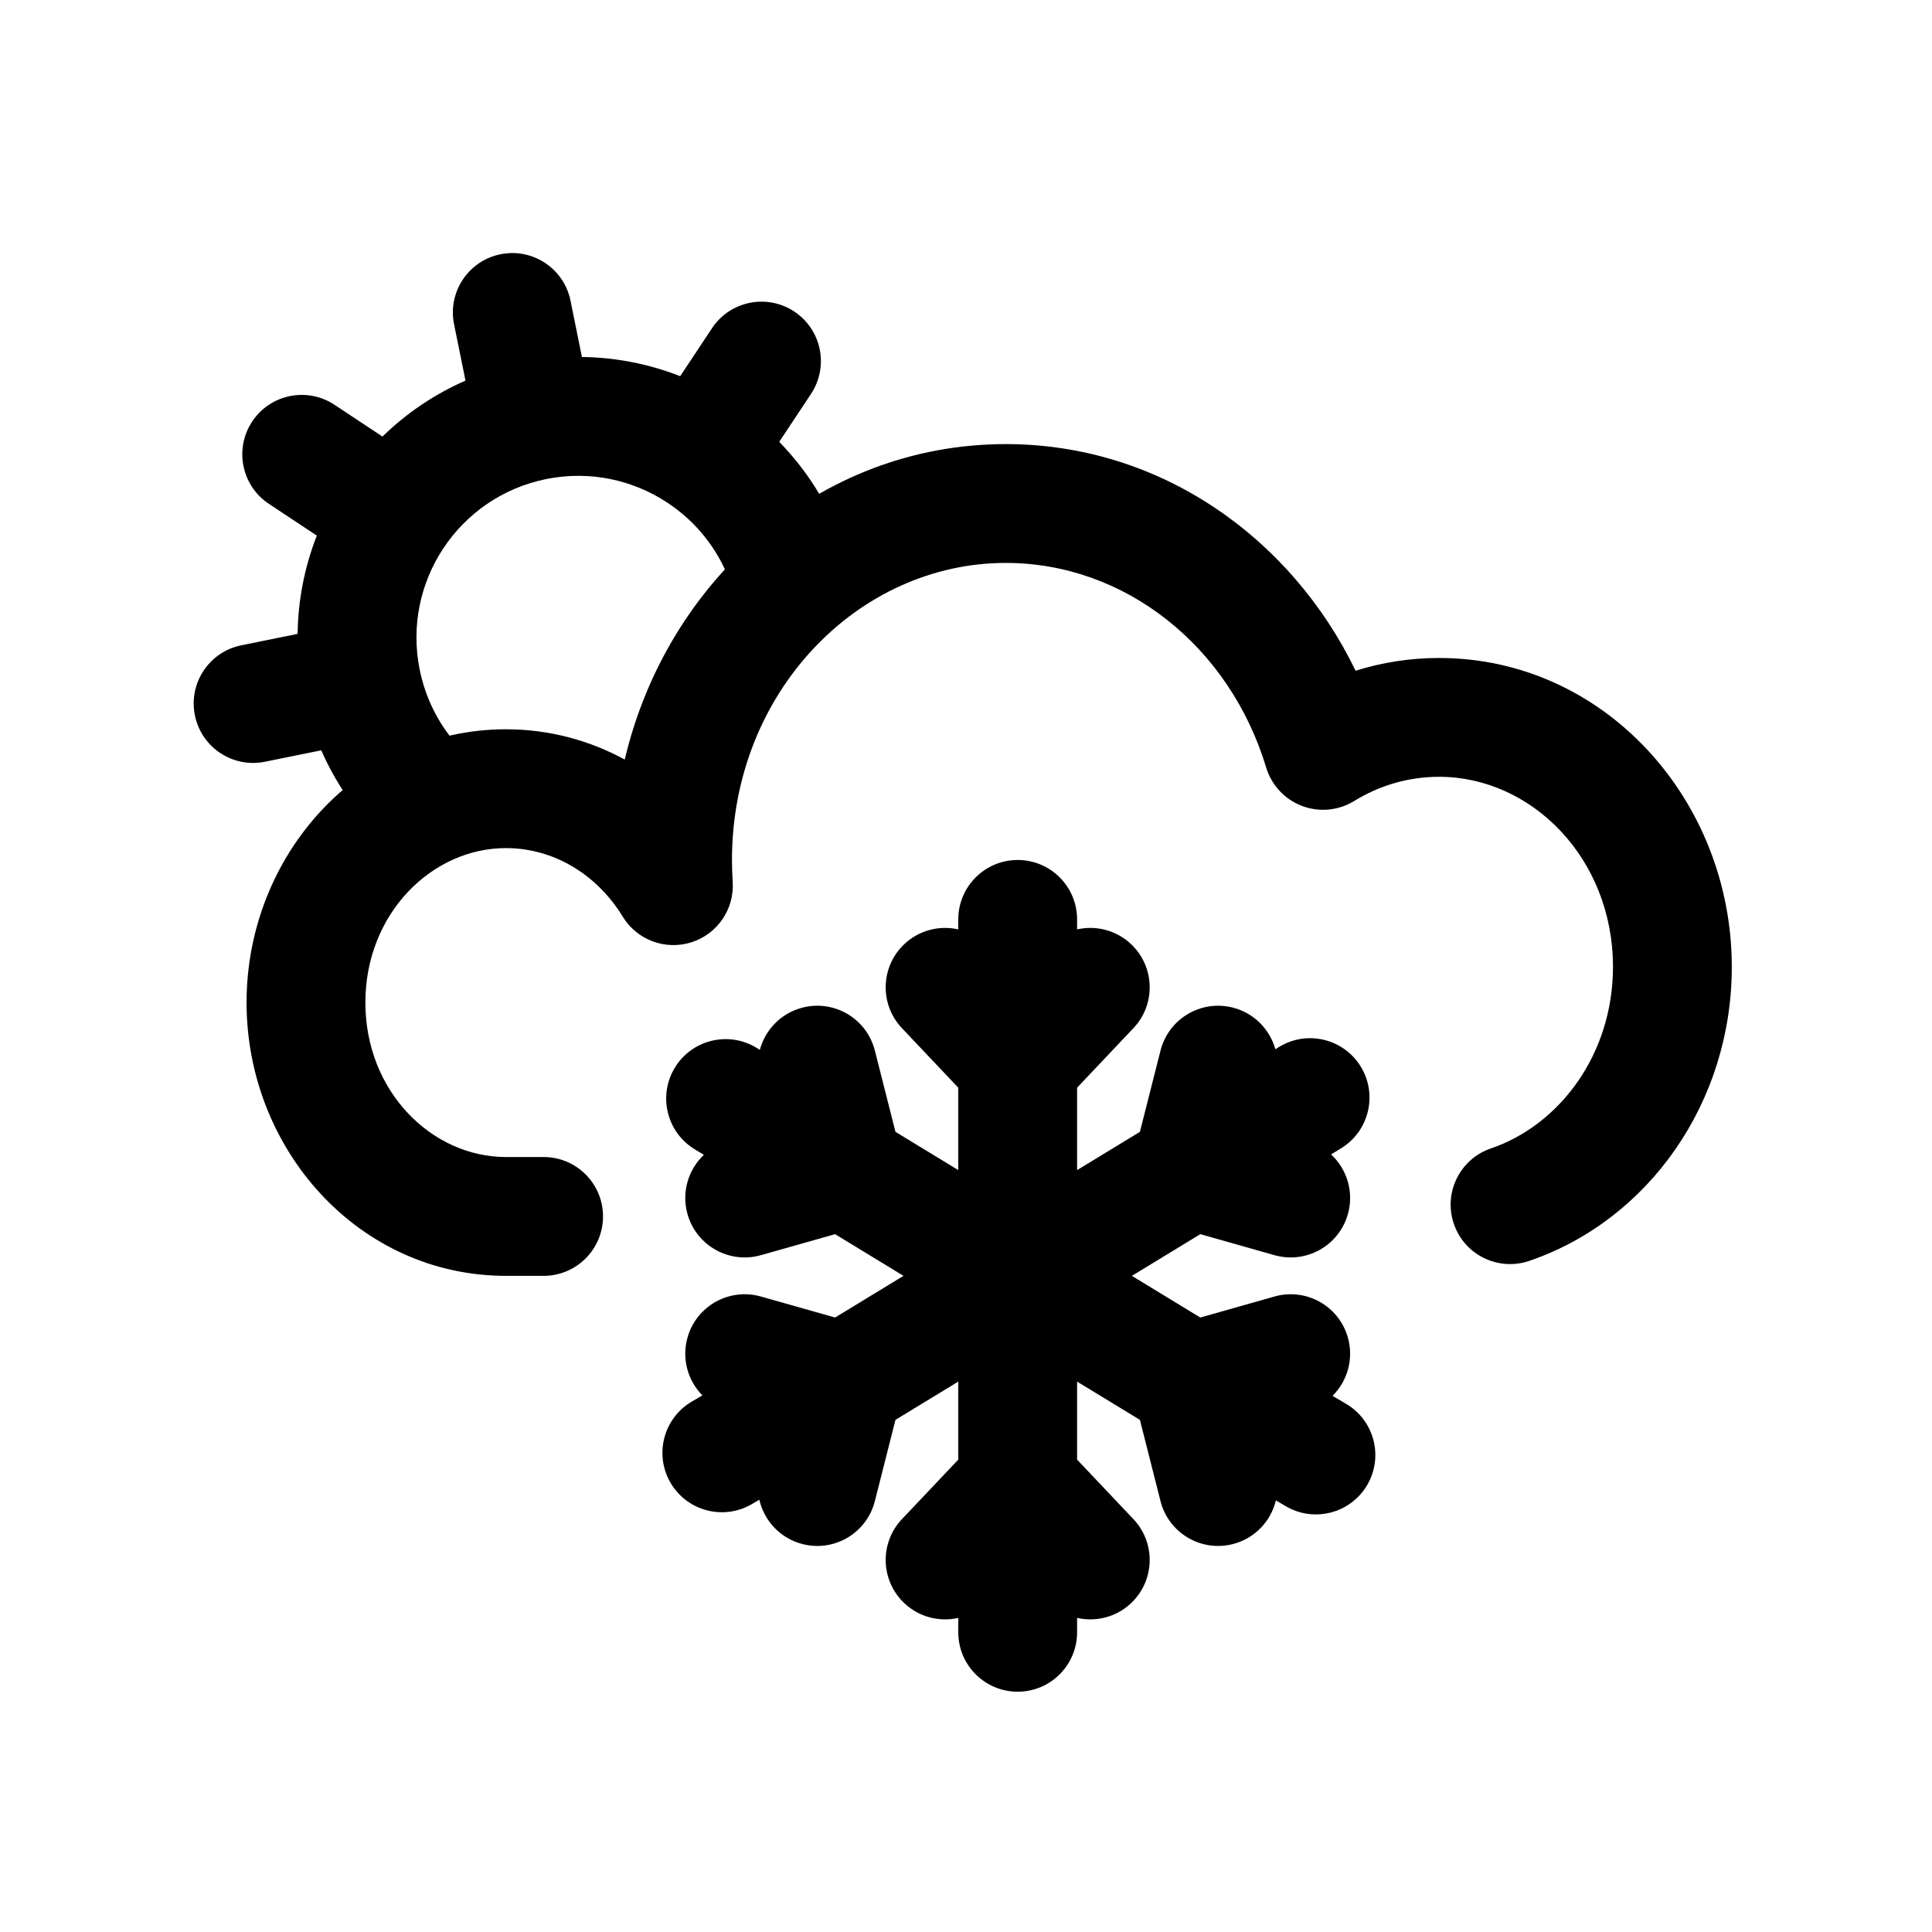
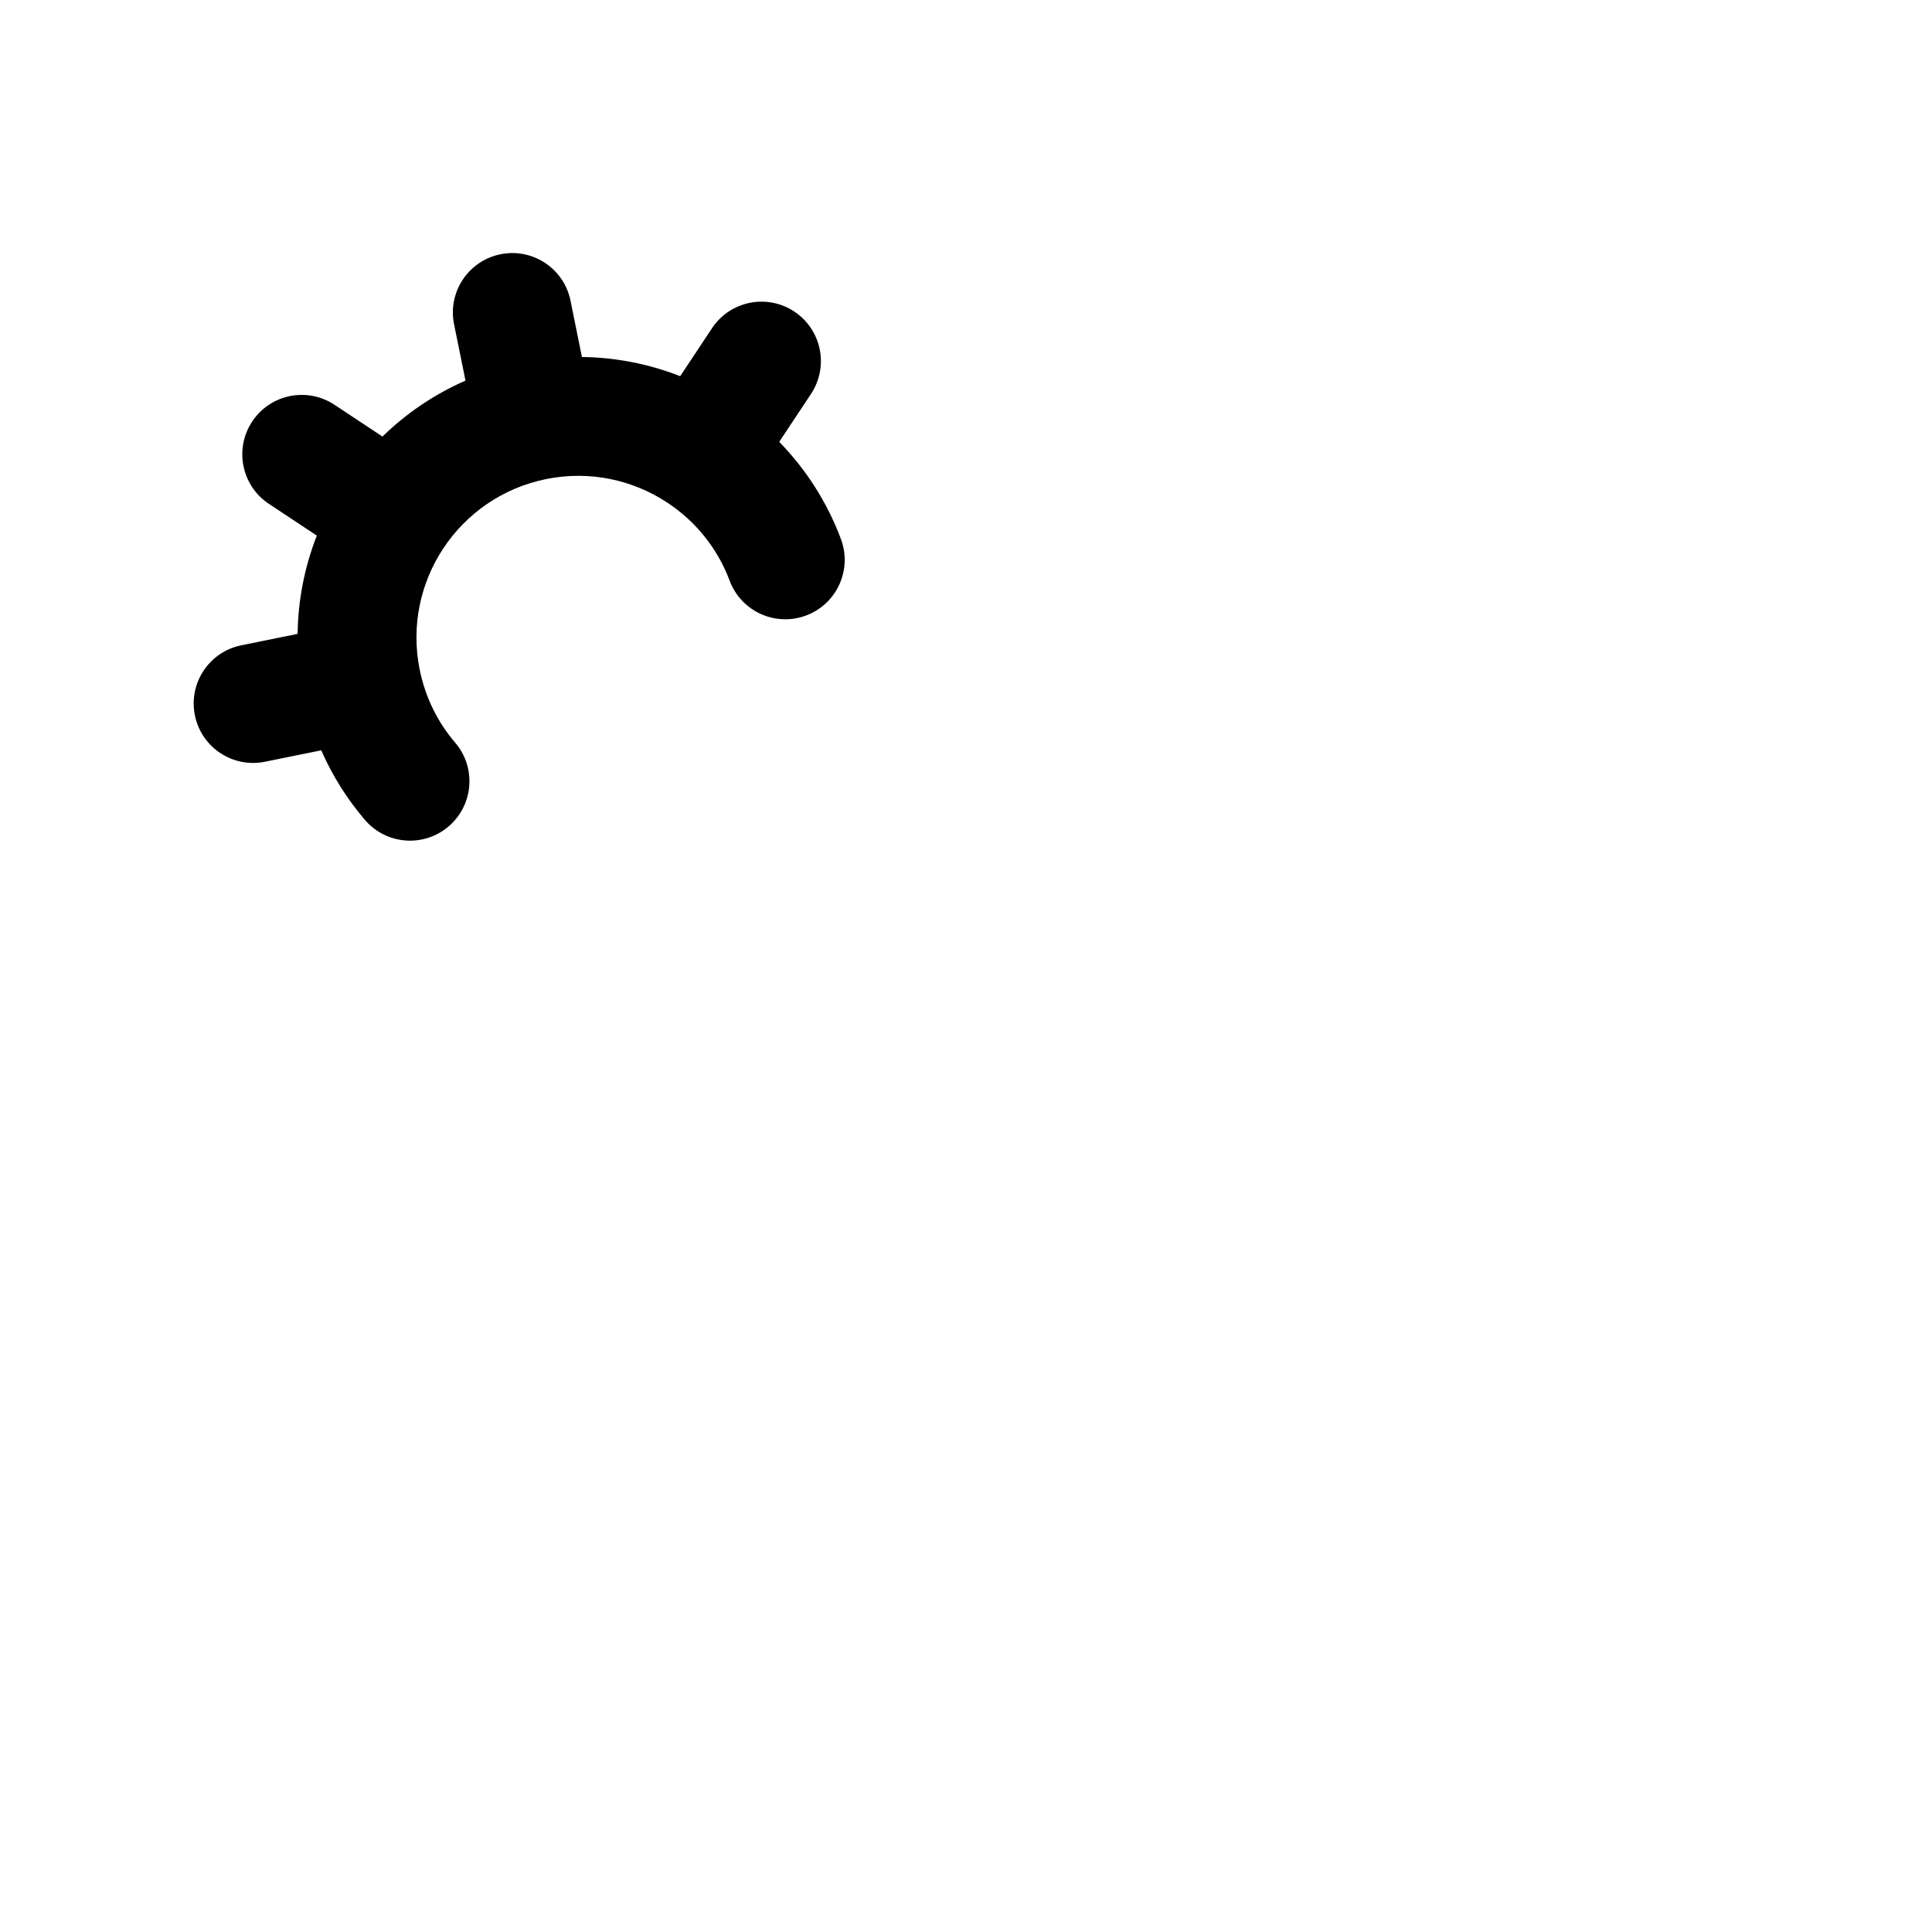
<svg xmlns="http://www.w3.org/2000/svg" fill="#000000" width="800px" height="800px" version="1.1" viewBox="144 144 512 512">
  <g fill-rule="evenodd">
-     <path d="m309.57 345.29c11.156-47.449 51.465-83.598 100.99-83.598 40.887 0 75.617 24.785 92.684 60.059 7.008-2.195 14.438-3.379 22.133-3.379 43.82 0 77.566 37.668 77.566 81.867 0 35.871-22.008 67.105-53.676 77.91-8.23 2.809-17.176-1.586-19.984-9.816-2.809-8.23 1.586-17.176 9.816-19.984 18.23-6.219 32.355-24.969 32.355-48.109 0-28.84-21.609-50.379-46.078-50.379-8.156 0-15.816 2.305-22.508 6.414-4.16 2.559-9.273 3.035-13.84 1.301-4.562-1.734-8.062-5.492-9.477-10.168-9.684-32.098-37.414-54.227-68.992-54.227-39.102 0-72.578 34.23-72.578 78.719 0 1.941 0.066 3.863 0.191 5.766 0.48 7.231-4.035 13.855-10.941 16.051s-14.422-0.609-18.199-6.793c-6.898-11.285-18.406-18.172-30.953-18.172-19.594 0-37.25 17.312-37.25 40.934s17.656 40.938 37.25 40.938h9.984c8.695 0 15.742 7.047 15.742 15.742 0 8.695-7.047 15.746-15.742 15.746h-9.984c-38.945 0-68.738-33.441-68.738-72.426 0-38.98 29.793-72.422 68.738-72.422 11.426 0 22.113 2.926 31.488 8.027z" />
-     <path d="m413.7 592.32c-8.695 0-15.746-7.051-15.746-15.746v-3.812c-4.949 1.121-10.352-0.164-14.316-3.918-6.312-5.977-6.59-15.941-0.613-22.258l14.93-15.773v-20.676l-16.648 10.141-5.461 21.539c-2.137 8.43-10.703 13.527-19.129 11.391-5.93-1.504-10.211-6.184-11.484-11.762l-2.012 1.172c-7.512 4.375-17.152 1.832-21.527-5.68-4.379-7.512-1.836-17.152 5.676-21.527l2.769-1.617c-3.844-3.898-5.539-9.699-3.938-15.348 2.367-8.367 11.07-13.227 19.438-10.859l19.668 5.57 18.129-11.043-18.129-11.047-19.668 5.57c-8.367 2.367-17.07-2.496-19.438-10.859-1.656-5.84 0.211-11.84 4.332-15.738l-2.379-1.434c-7.441-4.496-9.832-14.176-5.34-21.617 4.496-7.445 14.172-9.836 21.617-5.34l0.938 0.566c1.43-5.328 5.621-9.75 11.348-11.199 8.426-2.141 16.992 2.961 19.129 11.391l5.461 21.539 16.648 10.141v-21.836l-14.93-15.777c-5.977-6.316-5.699-16.281 0.613-22.258 3.965-3.75 9.367-5.039 14.316-3.918v-2.648c0-8.695 7.051-15.746 15.746-15.746s15.742 7.051 15.742 15.746v2.648c4.953-1.121 10.352 0.168 14.316 3.918 6.316 5.977 6.59 15.941 0.613 22.258l-14.93 15.777v21.836l16.648-10.141 5.461-21.539c2.137-8.43 10.703-13.527 19.133-11.391 5.668 1.438 9.832 5.781 11.297 11.039l1.008-0.617c7.422-4.527 17.109-2.18 21.641 5.242 4.527 7.422 2.18 17.109-5.242 21.641l-2.637 1.609c4.199 3.894 6.117 9.953 4.449 15.848-2.367 8.363-11.07 13.227-19.438 10.859l-19.668-5.57-18.133 11.047 18.133 11.043 19.668-5.57c8.367-2.367 17.07 2.492 19.438 10.859 1.613 5.703-0.133 11.566-4.059 15.469l3.582 2.109c7.492 4.414 9.992 14.062 5.578 21.555-4.414 7.492-14.062 9.988-21.555 5.578l-2.621-1.543c-1.32 5.504-5.574 10.109-11.441 11.594-8.43 2.137-16.996-2.961-19.133-11.391l-5.461-21.539-16.648-10.141v20.676l14.93 15.773c5.977 6.316 5.703 16.281-0.613 22.258-3.965 3.754-9.367 5.039-14.316 3.918v3.812c0 8.695-7.047 15.746-15.742 15.746z" />
    <path d="m354.5 226.57c7.246 4.805 9.227 14.574 4.426 21.82l-8.422 12.703c7.039 7.219 12.672 15.926 16.352 25.758 3.047 8.145-1.086 17.215-9.23 20.262-8.145 3.047-17.215-1.086-20.262-9.23-3.211-8.586-9.023-15.684-16.32-20.555-0.043-0.027-0.086-0.059-0.129-0.086-0.043-0.027-0.082-0.055-0.125-0.082-9.125-6-20.531-8.539-32.074-6.199-23.199 4.707-38.195 27.328-33.488 50.527 1.504 7.426 4.824 13.973 9.395 19.316 5.656 6.606 4.883 16.543-1.727 22.195-6.606 5.656-16.543 4.879-22.199-1.727-4.676-5.465-8.594-11.656-11.559-18.43l-14.93 3.027c-8.523 1.73-16.832-3.777-18.559-12.301-1.73-8.52 3.777-16.832 12.301-18.559l14.926-3.027c0.109-9.062 1.887-17.867 5.086-26.043l-12.703-8.414c-7.246-4.805-9.227-14.574-4.422-21.824 4.801-7.246 14.57-9.227 21.82-4.422l12.699 8.414c6.285-6.129 13.699-11.195 22.004-14.828l-3.027-14.926c-1.727-8.52 3.777-16.828 12.301-18.559 8.523-1.727 16.832 3.781 18.559 12.301l3.027 14.926c9.066 0.109 17.867 1.887 26.043 5.086l8.414-12.699c4.805-7.25 14.578-9.23 21.824-4.426z" />
  </g>
</svg>